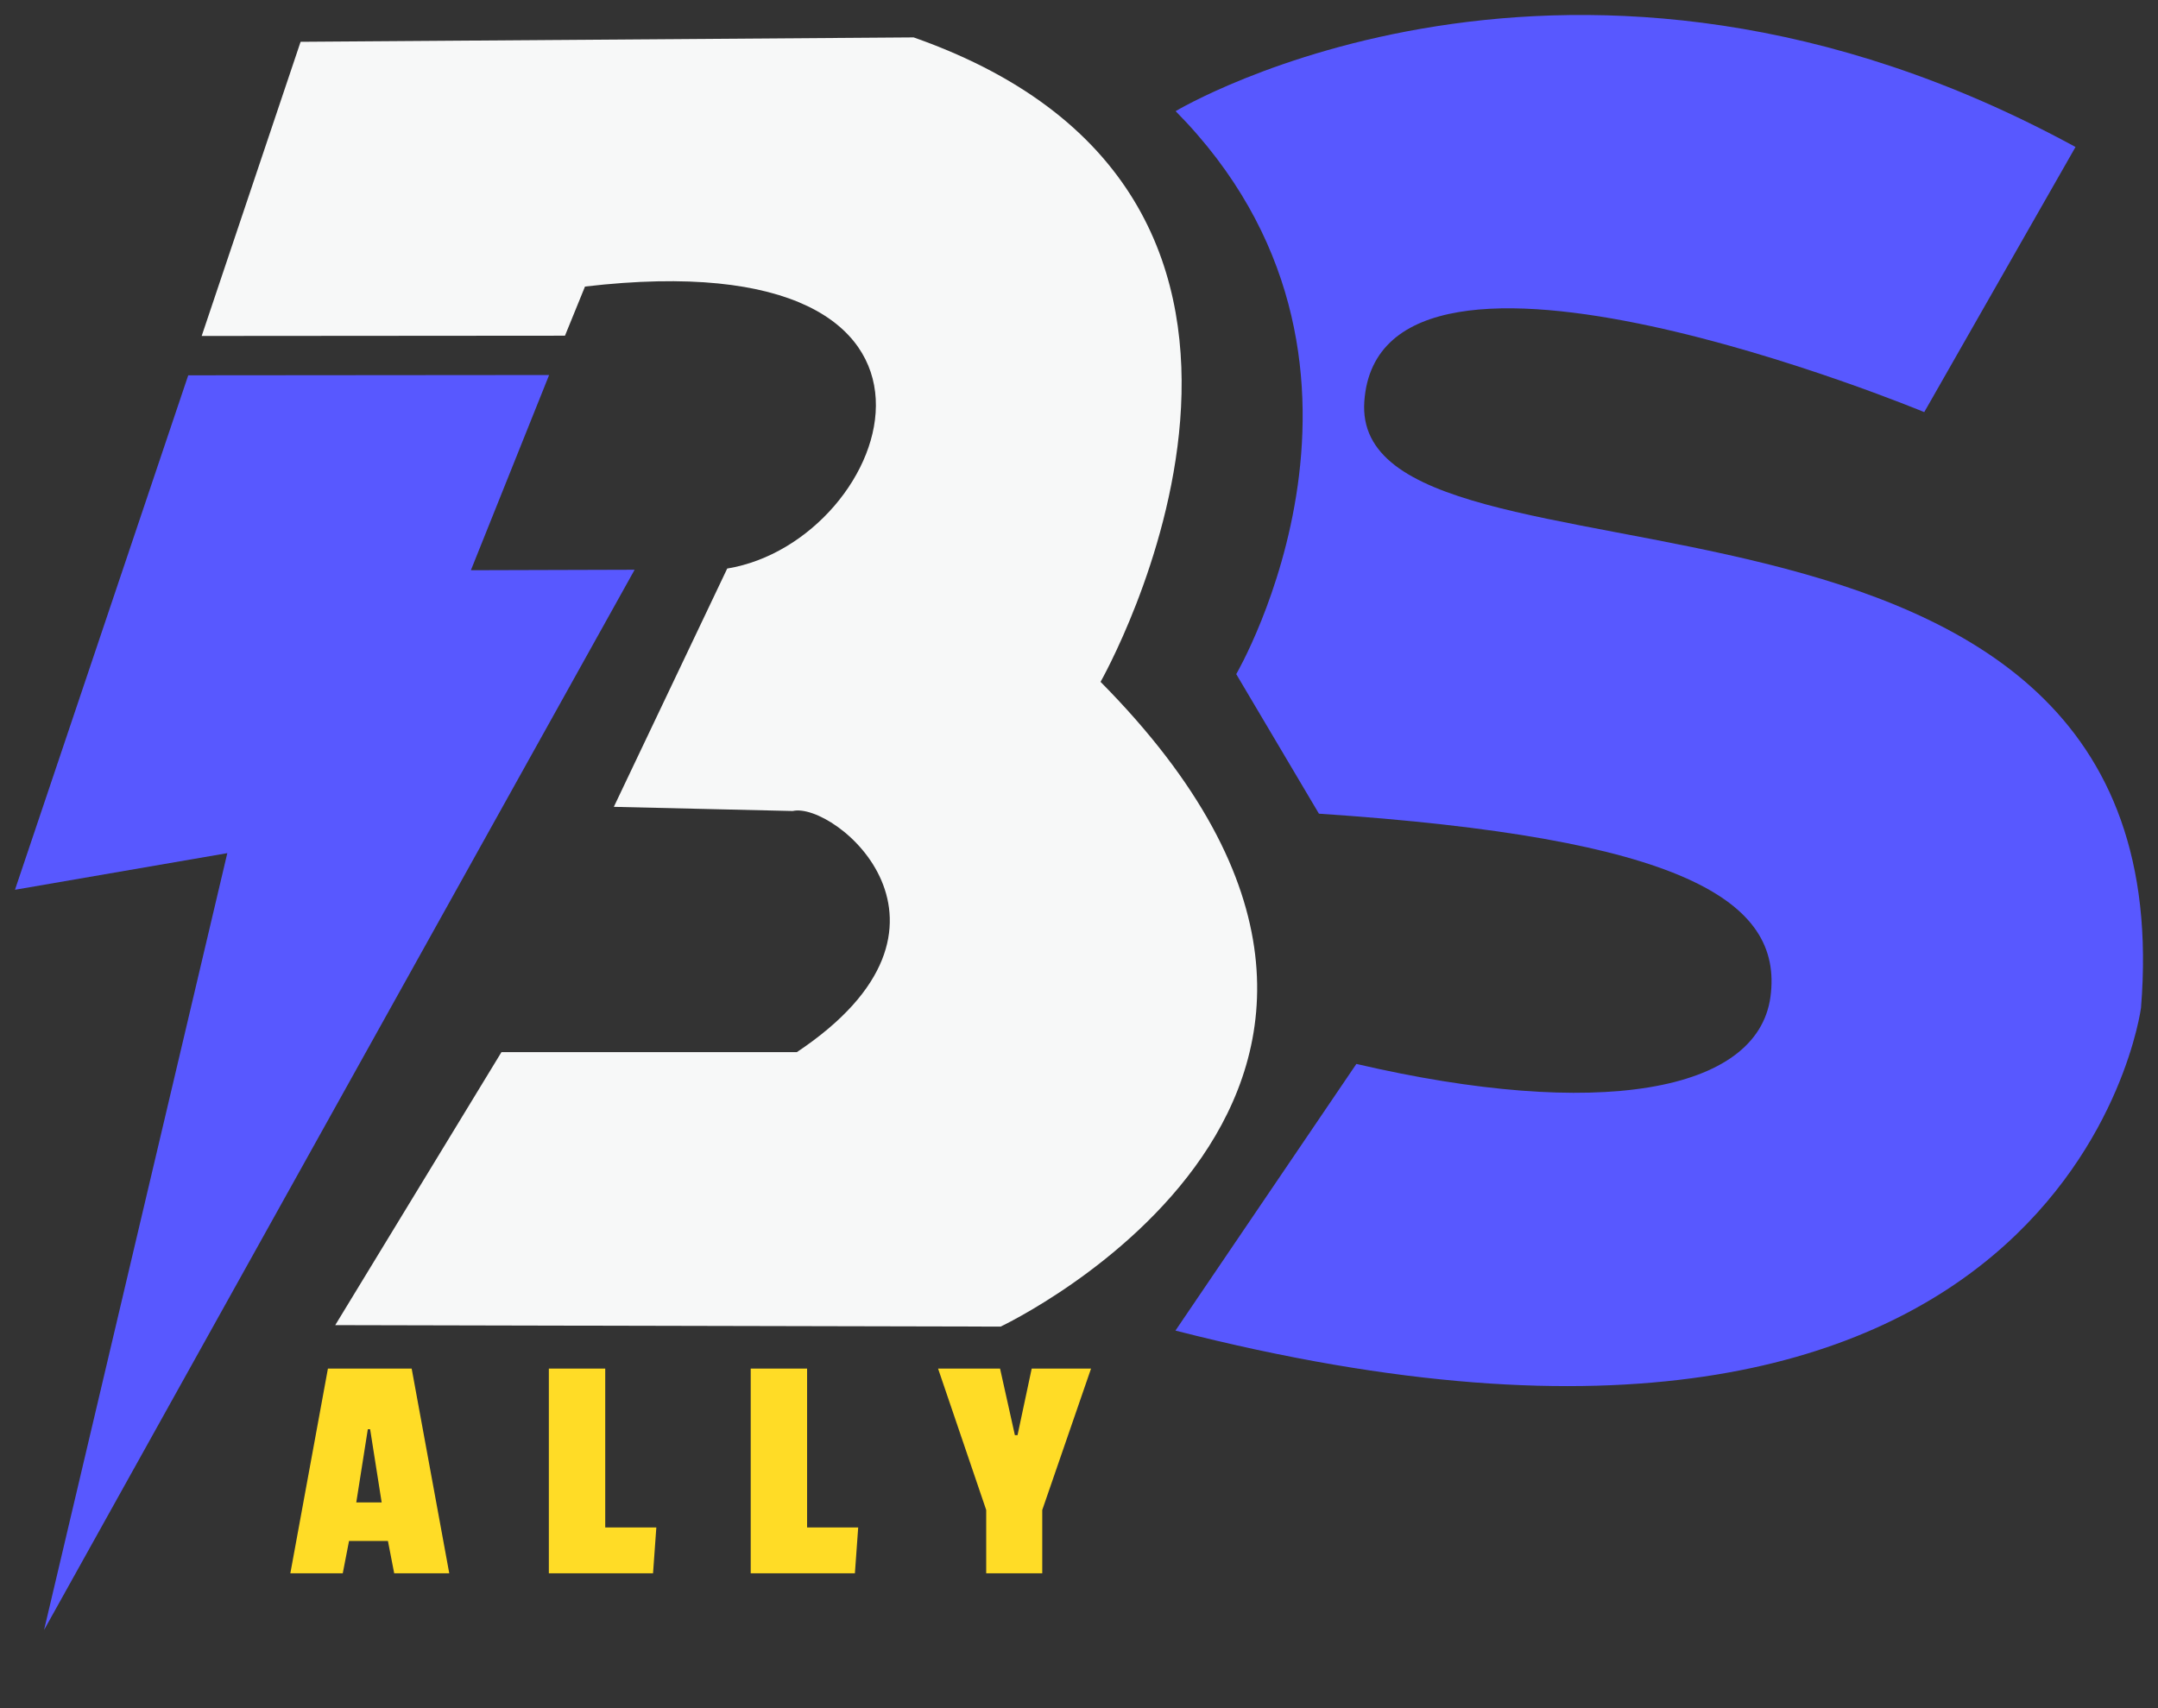
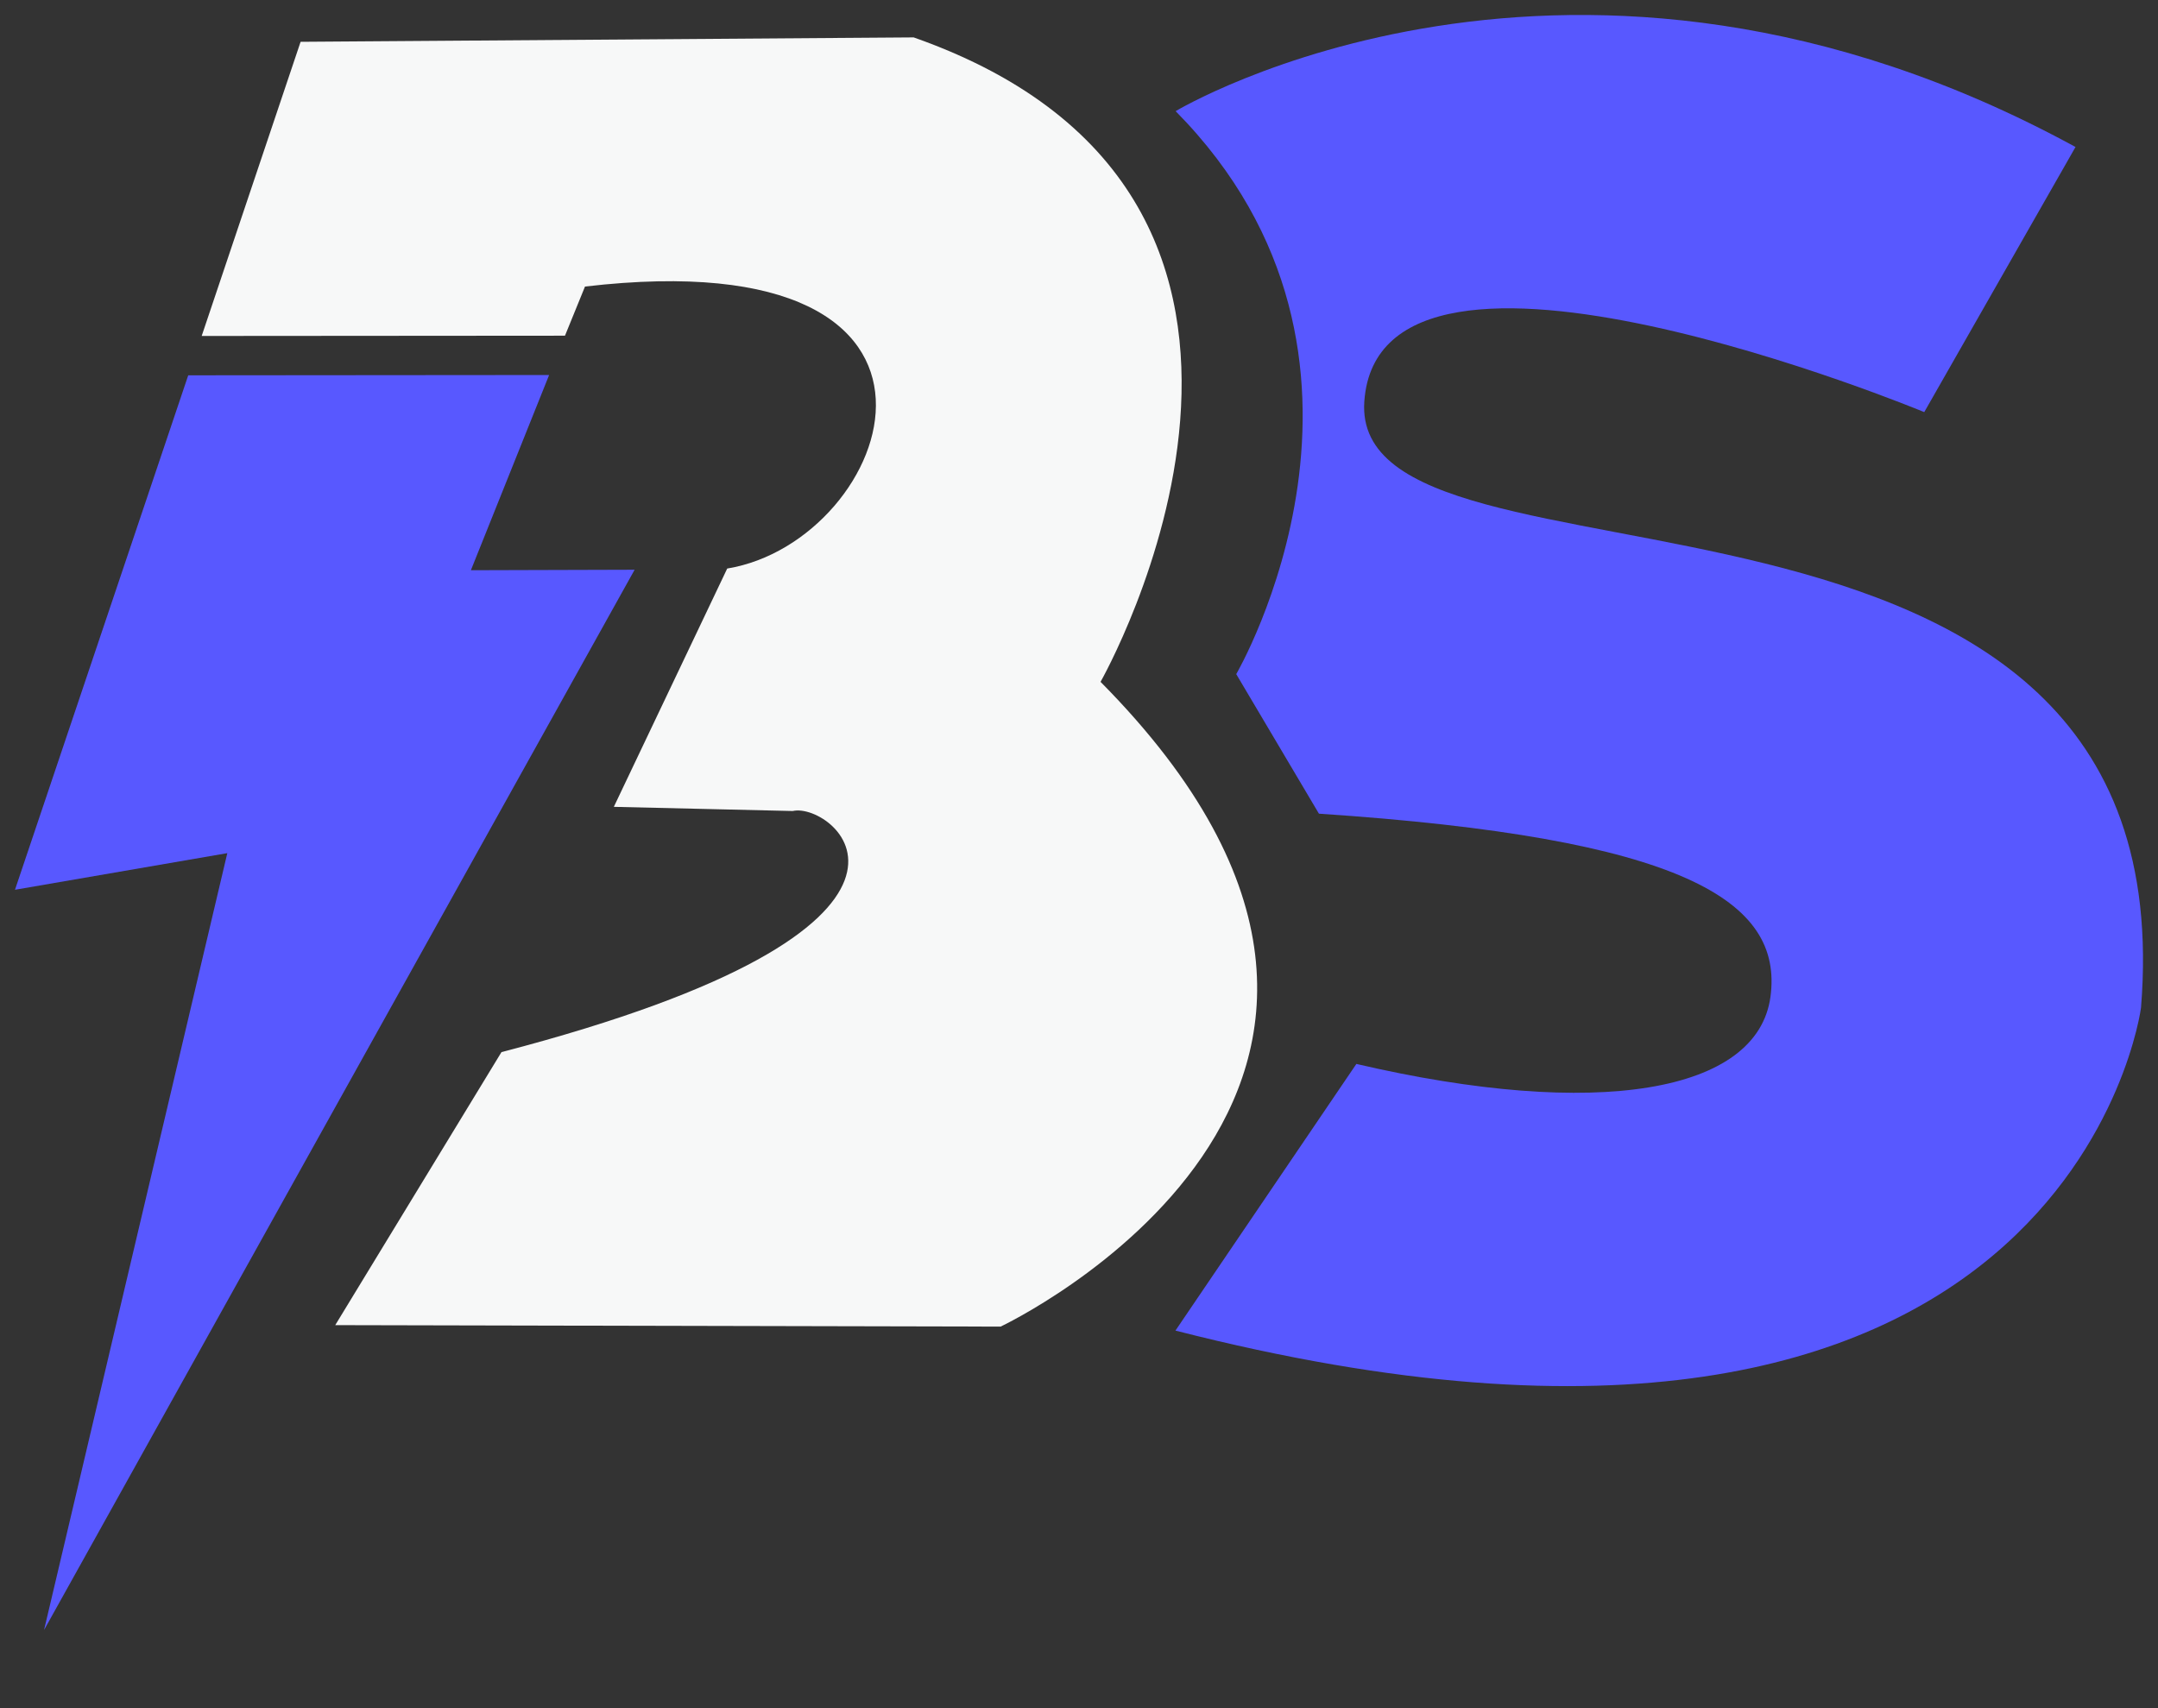
<svg xmlns="http://www.w3.org/2000/svg" width="72" height="57" viewBox="0 0 72 57" fill="none">
  <rect x="0" y="0" width="72" height="57" fill="#333333" stroke="none" />
  <path d="M1.47 54.392L7.584 28.469L0.5 29.691L6.28 12.524L18.321 12.514L15.711 19.028L21.174 19.012L1.47 54.392Z" fill="#5858FF" />
-   <path d="M33.385 44.268L11.185 44.219L16.731 35.109H26.587C32.904 30.895 27.842 26.737 26.448 27.063L20.48 26.924L24.263 18.972C29.823 18.058 33.499 7.926 19.518 9.562L18.85 11.202L6.729 11.211L10.029 1.395L30.483 1.248C45.882 6.661 36.719 22.753 36.719 22.753C50.179 36.351 33.385 44.268 33.385 44.268Z" fill="#F7F8F8" />
+   <path d="M33.385 44.268L11.185 44.219L16.731 35.109C32.904 30.895 27.842 26.737 26.448 27.063L20.48 26.924L24.263 18.972C29.823 18.058 33.499 7.926 19.518 9.562L18.85 11.202L6.729 11.211L10.029 1.395L30.483 1.248C45.882 6.661 36.719 22.753 36.719 22.753C50.179 36.351 33.385 44.268 33.385 44.268Z" fill="#F7F8F8" />
  <path d="M39.224 3.709C39.224 3.709 52.461 -4.253 69.248 4.905L64.201 13.752C64.201 13.752 46.04 6.207 45.52 13.388C44.993 20.661 73.046 13.805 71.433 33.629C71.433 33.629 69.057 52.032 39.218 44.401L45.254 35.503C53.292 37.375 58.63 36.46 59.069 33.27C59.51 30.04 56.129 27.959 44.005 27.152L41.246 22.495C41.246 22.495 47.388 11.983 39.224 3.709Z" fill="#5858FF" />
-   <path d="M14.989 52.5H13.152L12.943 51.422H11.645L11.436 52.5H9.687L10.941 45.669H13.735L14.989 52.5ZM12.734 50.135L12.349 47.693H12.272L11.887 50.135H12.734ZM21.788 52.5H18.312V45.669H20.193V50.971H21.898L21.788 52.5ZM28.523 52.5H25.047V45.669H26.928V50.971H28.633L28.523 52.5ZM36.402 45.669L34.774 50.388V52.5H32.904V50.388L31.298 45.669H33.366L33.861 47.891H33.949L34.422 45.669H36.402Z" fill="#FFDC26" />
</svg>